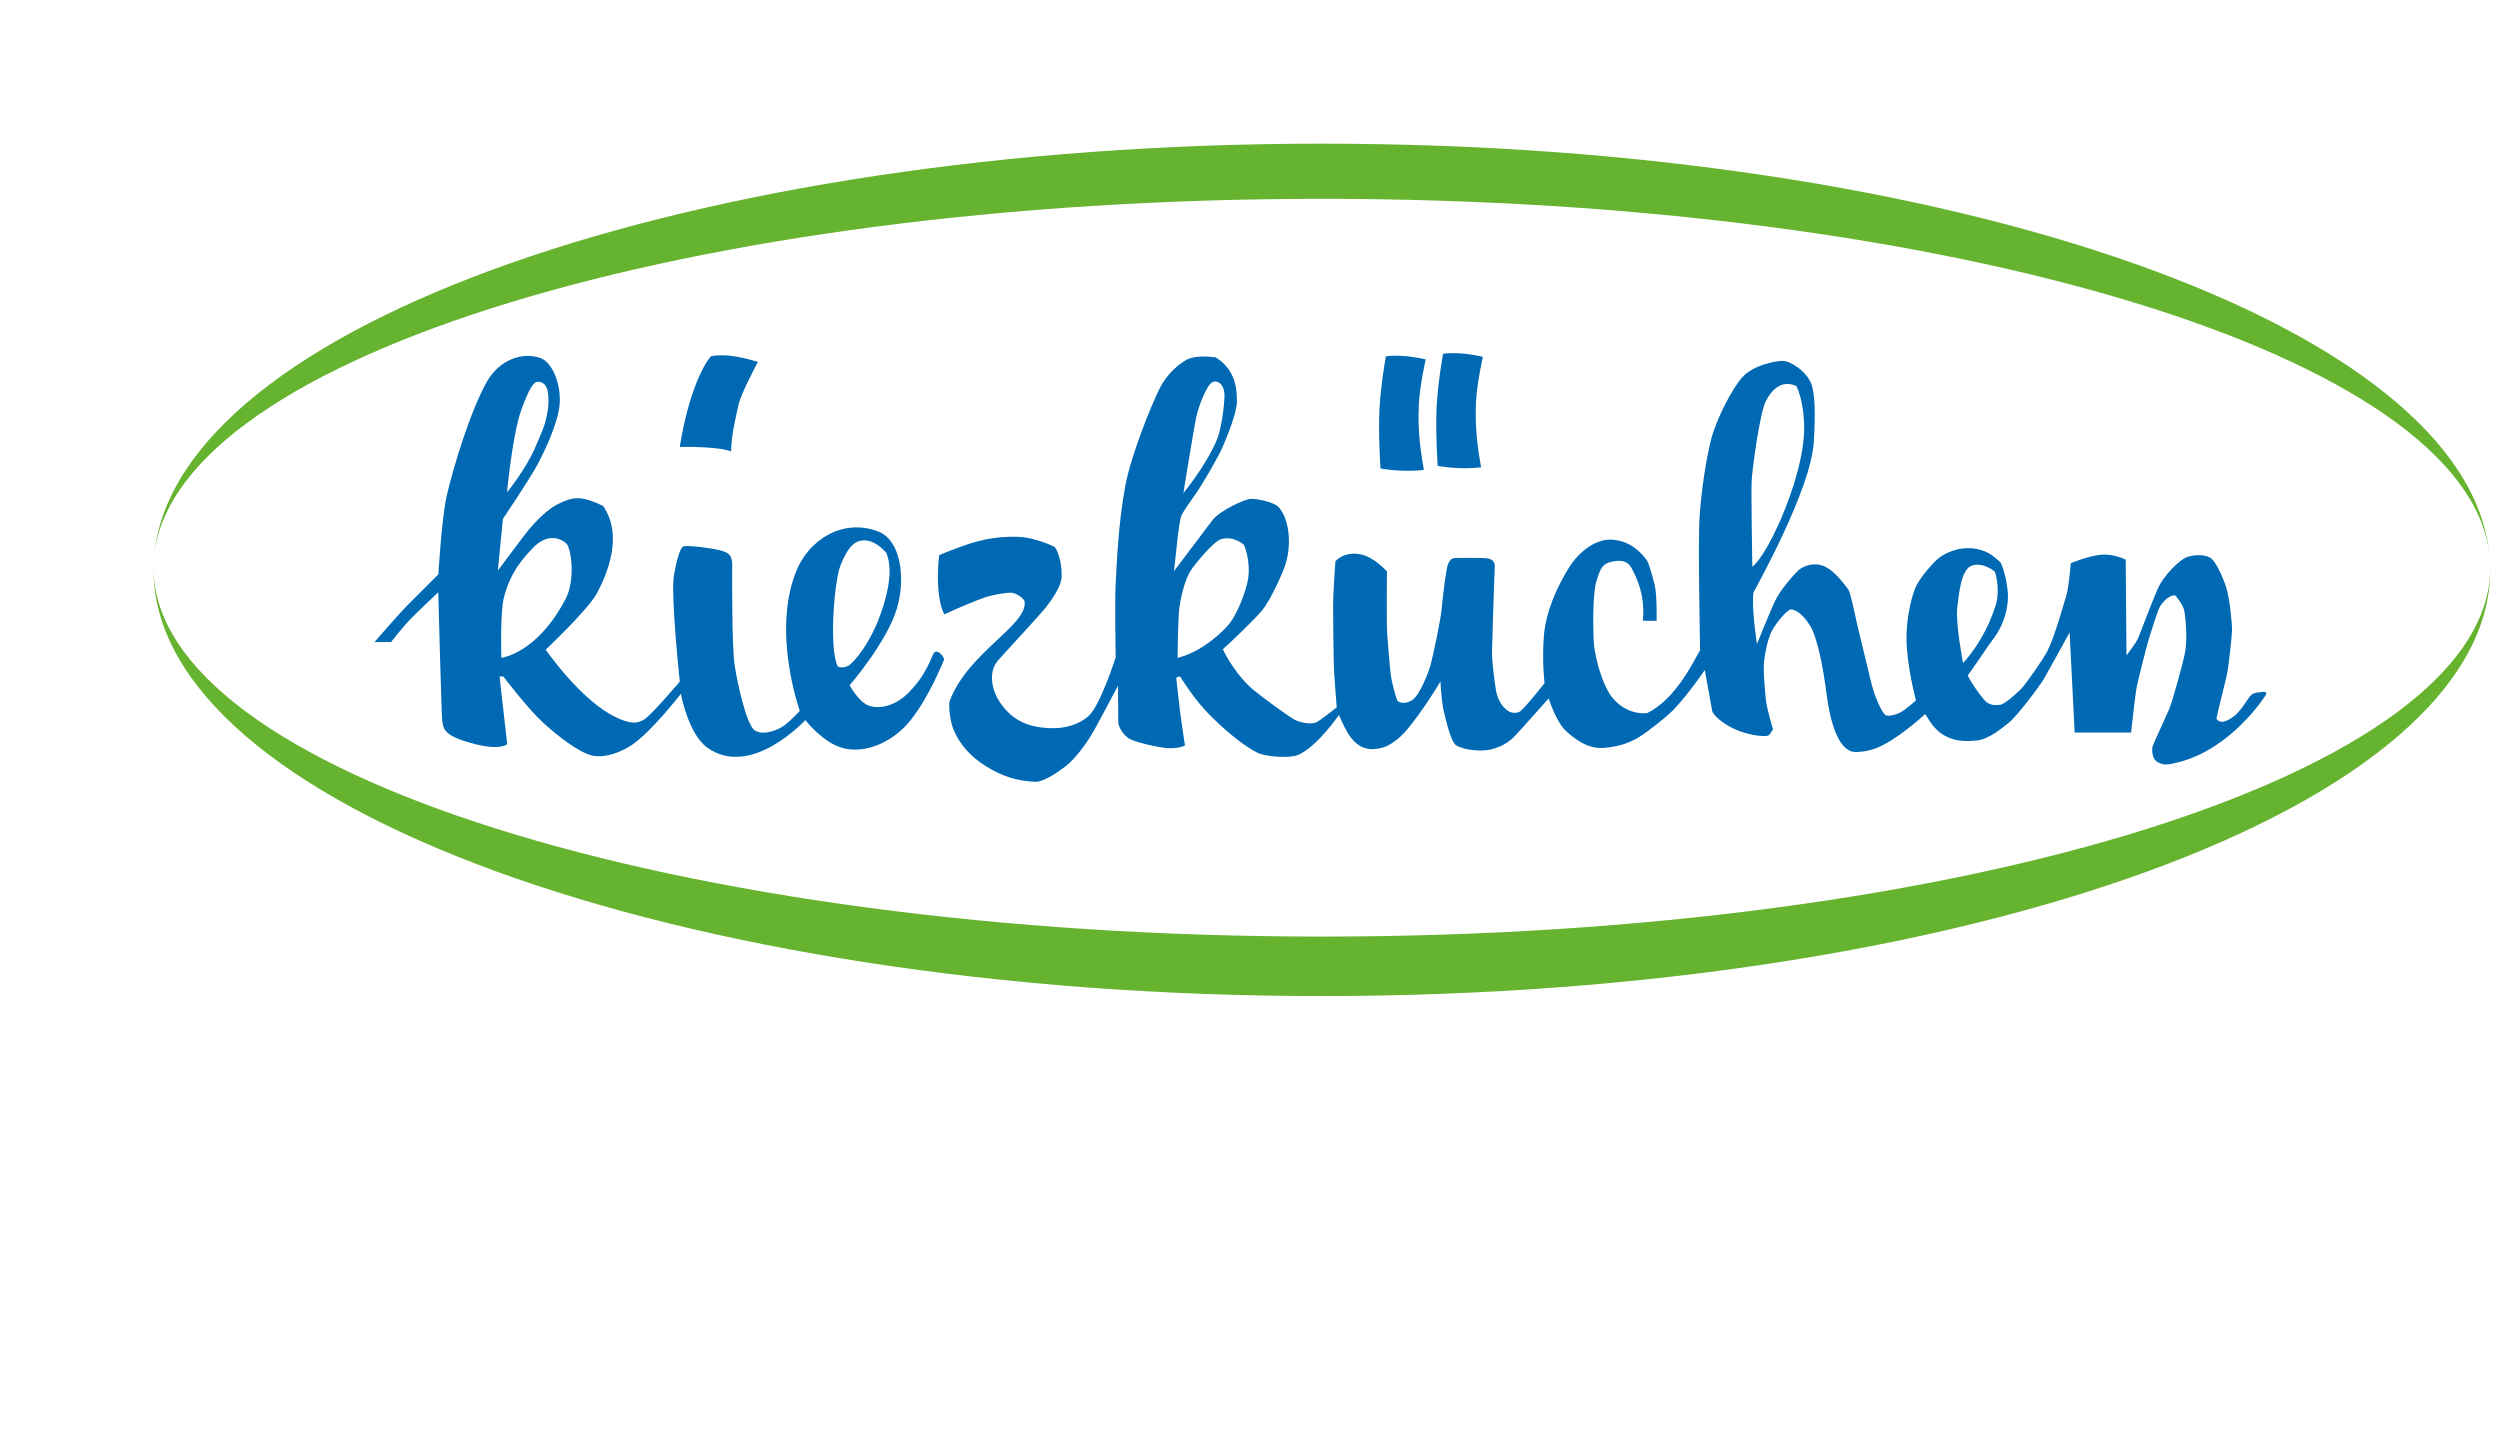
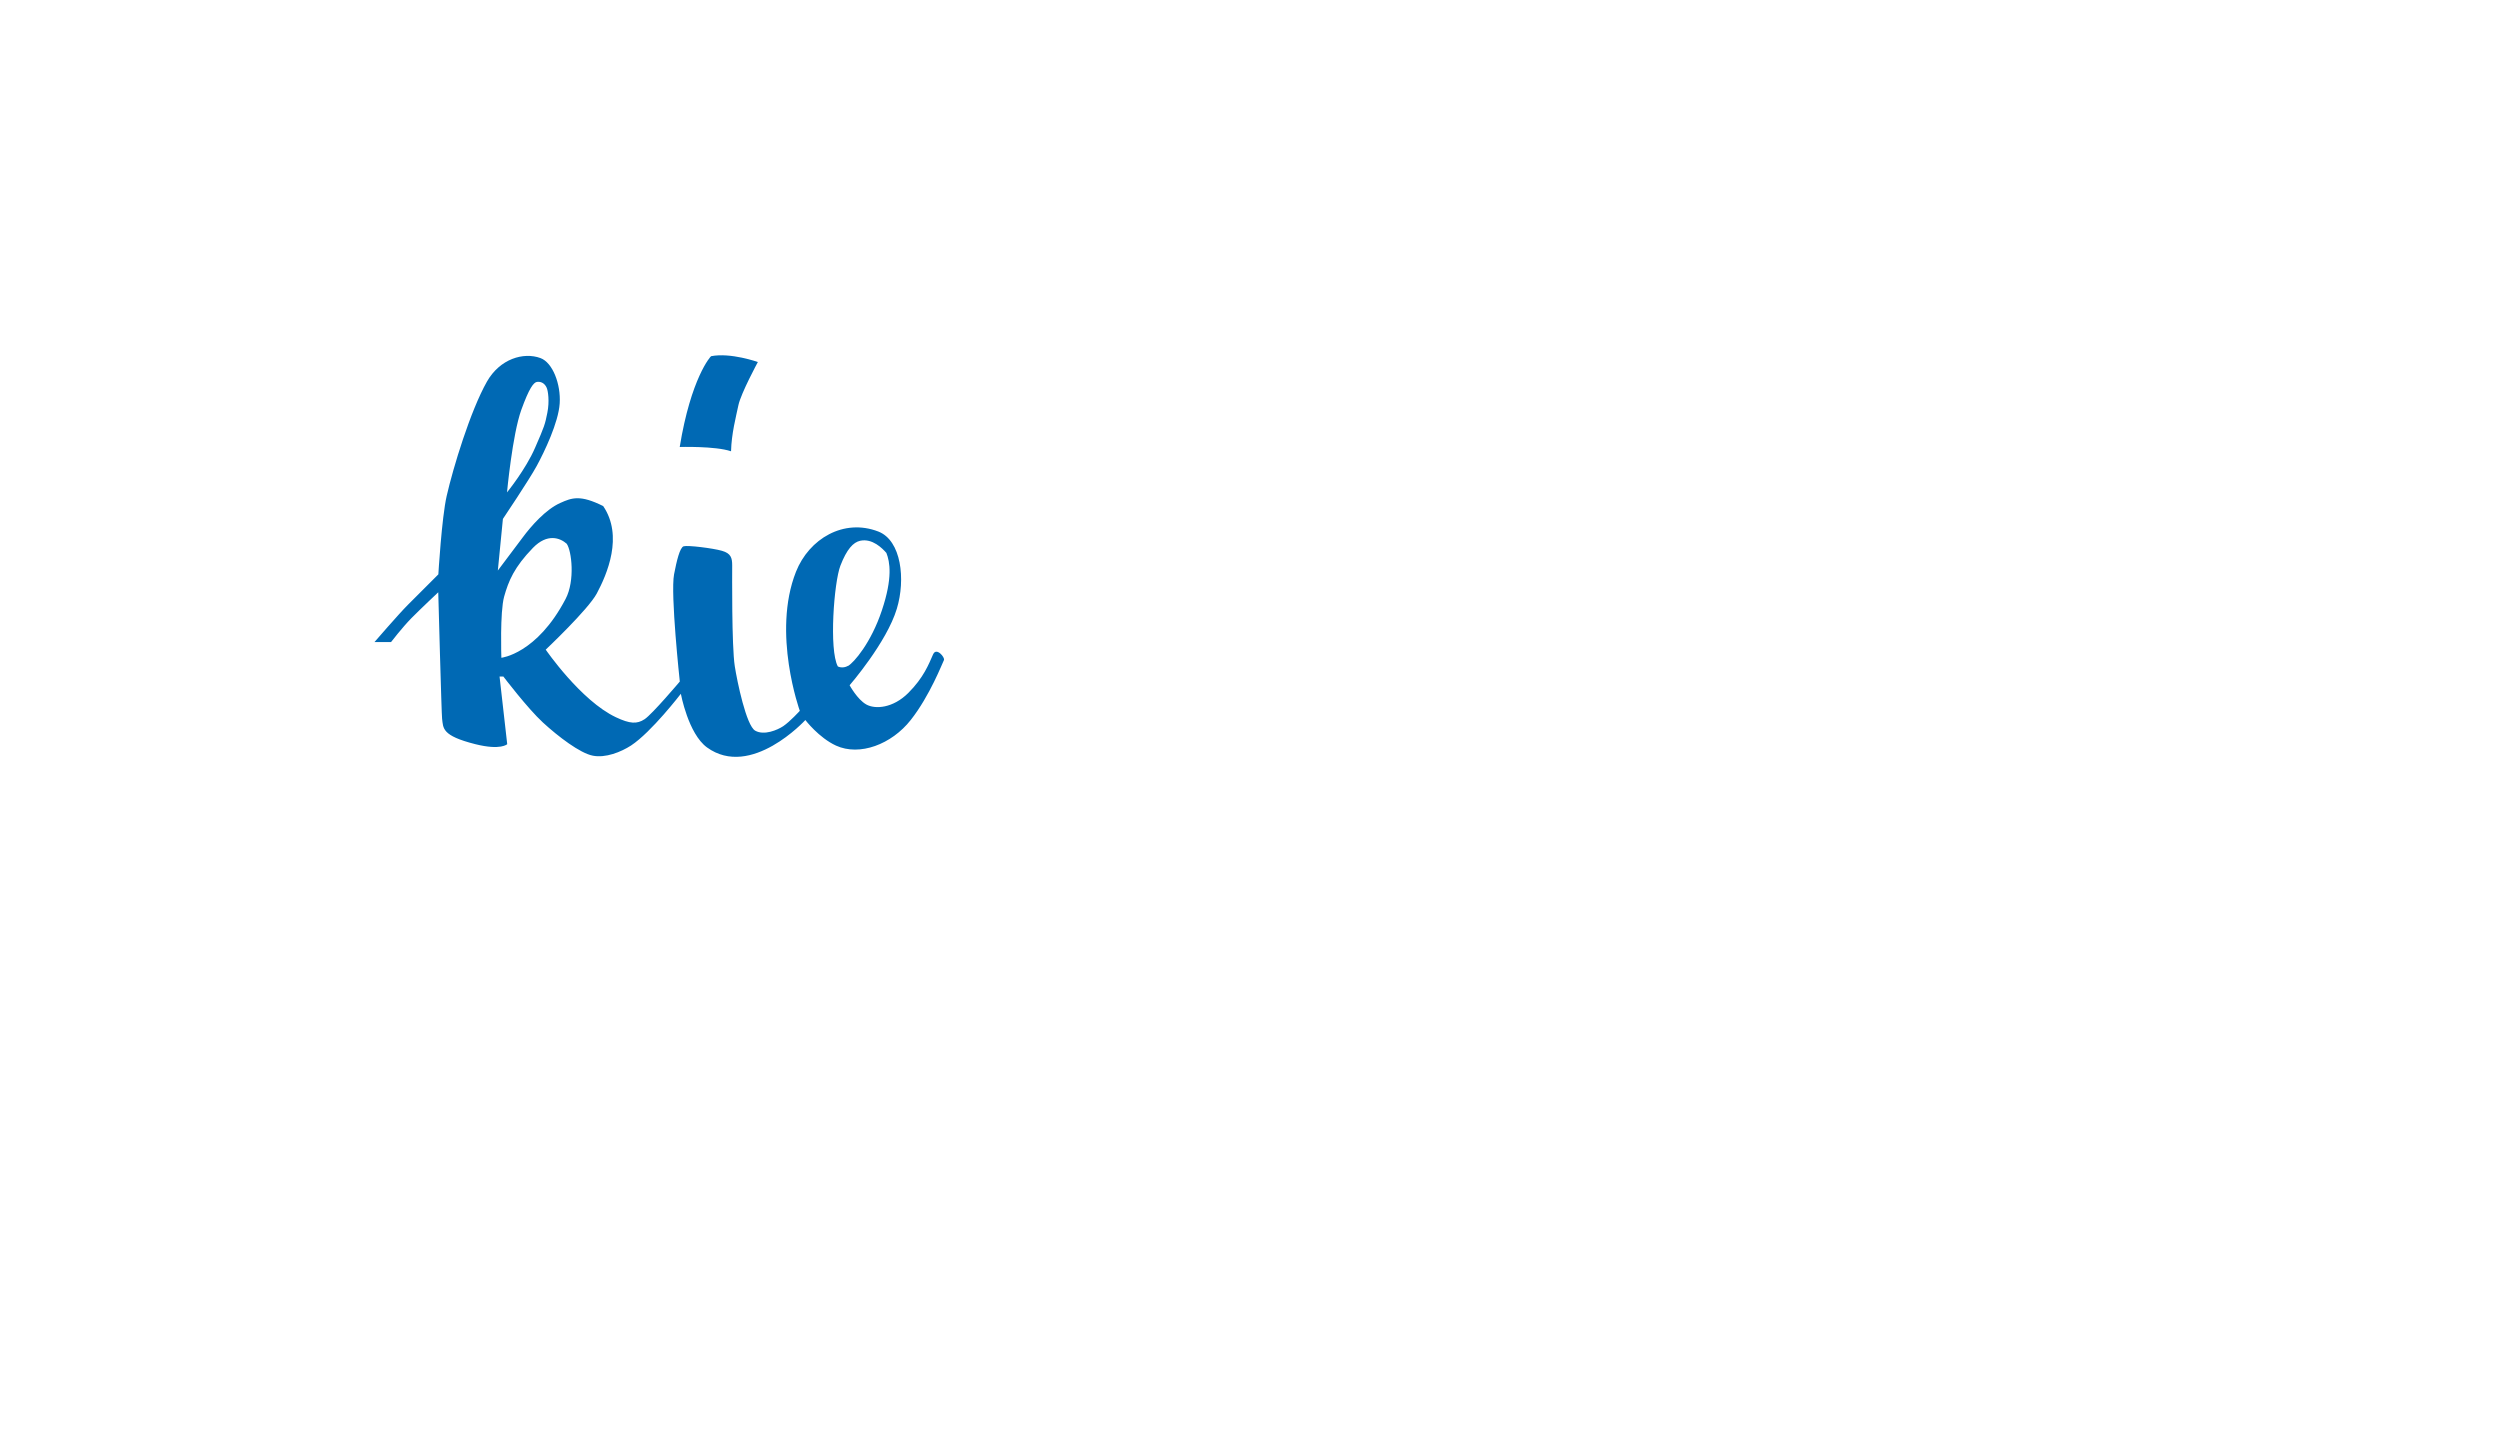
<svg xmlns="http://www.w3.org/2000/svg" id="Ebene_4" viewBox="0 0 261.03 151.11">
  <defs>
    <style>.cls-1{fill:#0069b4;}.cls-1,.cls-2{stroke-width:0px;}.cls-2{fill:#65b32e;}</style>
  </defs>
  <path class="cls-1" d="m97.44,68.29c-.47,1.07-1,2.46-2.6,4.06-1.6,1.6-3.47,1.73-4.4,1.2-.93-.53-1.73-2-1.73-2,0,0,3.87-4.46,4.93-7.99.93-3.07.47-7.13-1.93-8.06-3.61-1.4-7.23.75-8.6,4.2-2.53,6.4.4,14.52.4,14.52,0,0-1.02,1.12-1.73,1.6-.6.4-2,1-2.93.47-.93-.53-1.88-5.13-2.13-6.73-.33-2.13-.27-9.73-.27-10.52s-.13-1.26-1.07-1.53c-.93-.27-3.6-.6-4-.47-.4.13-.73,1.53-1,2.93-.39,2.03.6,11.19.6,11.19,0,0-2.87,3.4-3.67,3.93-.8.53-1.54.49-3-.2-3.67-1.73-7.33-7.06-7.33-7.06,0,0,4.43-4.18,5.33-5.86,1.07-2,2.8-6,.67-9.13-2.4-1.2-3.27-.87-4.47-.33-1.54.68-3.07,2.44-3.93,3.6-1,1.33-2.6,3.46-2.6,3.46l.53-5.39s2.73-4.06,3.53-5.53c.8-1.47,2.27-4.53,2.4-6.53.13-2-.73-4.26-2-4.73-1.78-.66-4.25.08-5.6,2.46-1.73,3.06-3.53,8.99-4.2,11.93-.52,2.27-.87,8.19-.87,8.19,0,0-2.27,2.26-3.2,3.2-.93.93-3.47,3.87-3.47,3.87h1.73s1.15-1.5,2.13-2.5c.99-1,2.8-2.7,2.8-2.7,0,0,.34,12.77.4,13.19.13,1-.06,1.78,3.47,2.67,2.67.67,3.33,0,3.33,0l-.8-7.06h.4s2.53,3.33,4.13,4.8c1.6,1.47,3.87,3.2,5.2,3.46,1.33.27,2.95-.38,4-1.06,2.13-1.4,5.2-5.4,5.2-5.4,0,0,.77,4.17,2.73,5.6,4.6,3.33,10.27-2.86,10.27-2.86,0,0,1.4,1.84,3.2,2.67,2.47,1.13,5.8-.13,7.8-2.67,2-2.53,3.33-6,3.47-6.26.13-.27-.79-1.38-1.13-.6m-44.49-16.91s.56-6.02,1.49-8.61c.81-2.24,1.28-2.89,1.66-2.93.53-.05.83.27.98.59.16.32.32,1.46.08,2.64-.24,1.2-.29,1.39-1.28,3.65-.98,2.27-2.93,4.66-2.93,4.66m-.59,17.27s-.16-4.77.29-6.39c.46-1.63,1.04-3.06,3.01-5.09,1.5-1.54,2.83-1.04,3.52-.43.52.72.89,3.85-.11,5.76-3.01,5.76-6.72,6.15-6.72,6.15m36.21.84c-.6.33-1.07.06-1.07.06-.93-1.73-.4-8.79.27-10.52.67-1.73,1.34-2.44,2.07-2.6,1.27-.27,2.31.79,2.73,1.27.37.93.67,2.6-.47,6-1.13,3.4-2.93,5.46-3.53,5.8" />
  <path class="cls-1" d="m70.97,46.67s3.73-.11,5.36.45c.05-1.87.51-3.57.77-4.82.27-1.25,2.03-4.5,2.03-4.5,0,0-2.83-1.01-4.88-.61-.05,0-2.11,2.29-3.28,9.49" />
-   <path class="cls-1" d="m235.98,72.28c-.51.05-.72.08-.99.35-.26.27-1.07,1.67-1.7,2.13-.26.19-1.39,1.07-1.87.27.13-.72,1.01-4.1,1.15-4.85.13-.75.45-3.54.48-4.34.02-.8-.27-3.46-.59-4.45-.32-.99-1.07-2.85-1.76-3.2-.69-.35-1.81-.24-2.43,0-.61.24-2.32,1.78-3.01,3.36-.69,1.57-1.81,4.64-2.03,5.12-.22.48-1.2,1.76-1.2,1.76l-.08-9.99s-1.28-.67-2.67-.51c-1.39.16-3.07.88-3.07.88,0,0-.19,2.48-.45,3.33-.27.85-1.22,4.35-2,5.86-.43.83-2.27,3.49-2.8,4-.53.51-1.68,1.57-2.19,1.6-.51.03-1.07.08-1.6-.53-.53-.61-1.49-1.97-1.71-2.56.22-.21,2.07-3.03,2.56-3.66,1.4-1.8,1.58-3.56,1.63-4.3.08-1.23-.48-3.52-.83-3.89-.42-.29-1-1.1-2.53-1.36-1.87-.32-3.33.58-3.79.91-.45.32-2.11,2.1-2.56,3.28-.46,1.17-.88,3.25-.88,5.06,0,2.93.99,6.58.99,6.58,0,0-.93.83-1.44,1.15-.51.32-1.47.59-1.76.37-.29-.21-1.04-1.59-1.49-3.44-.45-1.84-1.28-5.33-1.44-5.97-.16-.64-.64-3.2-.93-3.68-.53-.72-1.71-2.32-2.96-2.58-1.09-.23-1.97.32-2.21.53-.4.35-1.95,2.05-2.53,3.33-.59,1.28-1.84,4.4-1.84,4.4,0,0-.59-3.7-.37-5.38.45-.83,5.95-10.74,6.29-15.59.09-1.28.29-4.74-.24-6.16-.53-1.41-2.24-2.43-3.01-2.43s-3.08.45-4.21,1.72c-1.07,1.19-2.75,4.44-3.28,6.59-.53,2.16-.99,5.28-1.17,7.94-.19,2.67.05,13.59.05,13.96-.59.96-2.48,5.12-5.57,6.58-1.73.11-3.28-.85-4.11-2.43-.83-1.57-1.28-3.65-1.39-4.66-.11-1.01-.19-5.33.24-6.69.43-1.36.59-1.87,1.81-2.08,1.02-.18,1.55.11,1.87.72.32.61,1.47,2.64,1.17,5.46.03.05,1.44.03,1.44.03,0,0,.05-2.8-.21-3.78-.27-.99-.56-2.21-.85-2.59-.29-.37-1.41-1.97-3.6-2.1-1.6-.1-3.39,1.12-4.53,2.98-1.15,1.86-2.4,4.5-2.59,7.17-.19,2.7.08,4.82.08,4.82,0,0-2.21,2.83-2.64,3.01-.43.19-.87.08-1.09-.05-.83-.51-1.2-1.44-1.33-2.13-.13-.69-.45-3.17-.43-4.13.03-.96.21-7.04.24-7.54.03-.51.05-1.15.05-1.39,0-.59-.48-.75-.83-.8-.35-.05-2.91-.05-3.28-.03-.37.03-.56.16-.77.64-.21.48-.56,3.52-.67,4.72-.11,1.2-.91,4.93-1.15,5.81-.24.88-1.15,3.14-1.89,3.65-.75.51-1.47.27-1.57.08-.11-.19-.59-1.76-.72-2.88-.13-1.12-.27-3.22-.35-4.08-.08-.85-.03-6.53-.03-6.53,0,0-1.36-1.57-2.85-1.81-1.73-.28-2.53.75-2.53.75,0,0-.24,3.39-.24,4.58s.05,6.24.11,7.06c.05.82.27,3.6.27,3.6-.43.37-1.86,1.45-2.13,1.57-.67.29-1.87-.03-2.35-.32-1.25-.77-3.51-2.49-4.21-3.06-1.63-1.33-2.93-3.6-3.2-4.26.67-.56,3.36-3.15,4.13-4.08.8-.96,2.09-3.8,2.37-4.66.83-2.5.27-5.22-.77-6.18-.59-.48-2.19-.8-2.83-.77-.64.03-3.23,1.23-4,2.24-.77,1.01-4,5.3-4,5.3,0,0,.27-2.5.35-3.25.08-.75.27-2.19.43-2.56.16-.37.96-1.52,1.6-2.43.64-.91,2.27-3.73,2.67-4.66.4-.93,1.52-3.57,1.52-4.85s-.21-2.24-.69-3.04c-.43-.72-1.12-1.33-1.6-1.54-.85-.08-2.16-.19-3.01.29-.53.3-1.89,1.23-2.75,2.93-.85,1.71-2.96,6.82-3.6,10.18-.75,3.95-.91,8.42-1.01,10.26-.11,1.84,0,7.67,0,7.67,0,0-1.55,4.9-2.8,6.1-.94.9-2.51,1.36-3.97,1.3-.91-.03-2.93-.13-4.45-1.65-1.47-1.47-1.79-2.96-1.68-3.97.11-1.01.59-1.41,1.01-1.89.43-.48,4.13-4.5,4.53-5.01.4-.51,1.63-2.1,1.71-3.2.08-1.09-.27-2.72-.75-3.22-.93-.45-2.48-.99-3.79-1.04-2.24-.08-4.03.37-5.31.8-1.02.34-2.93,1.09-2.93,1.12,0,0-.53,4.05.53,6.18,1.73-.8,3.39-1.47,4.21-1.76.91-.32,2.52-.56,2.91-.49.41.07,1.24.55,1.28.97.21,2.45-5.87,5.25-7.81,10.26-.21.54.07,2.29.35,2.98.67,1.68,1.9,2.93,3.33,3.84,1.8,1.15,3.39,1.6,5.23,1.68.93.04,2.52-1.14,3.04-1.52,1.36-.99,2.67-3.07,3.12-3.87.45-.8,2.48-4.64,2.48-4.64,0,0,.03,3.44.03,3.81s.48,1.47,1.39,1.84c.91.37,2.59.73,3.33.82,1.59.2,2.24-.24,2.24-.24,0,0-.4-2.67-.51-3.52-.11-.85-.4-3.57-.4-3.57l.4-.11s1.48,2.43,3.12,4.05c.93.92,3.07,2.98,5.01,3.94.78.38,3.31.59,4.19.21,2.03-.88,4.27-4.18,4.27-4.18,0,0,.45,1.07.83,1.73.44.79,1.28,1.84,2.59,1.84s2.04-.52,2.75-1.09c1.65-1.33,4.43-5.97,4.43-5.97,0,0,.11,2.18.35,3.12.24.93.72,3.23,1.33,3.57,1,.55,2.75.61,3.6.4.85-.21,1.73-.61,2.45-1.36.72-.75,3.57-3.97,3.57-3.97,0,0,.78,2.53,1.89,3.49.93.8,2.19,1.81,3.87,1.68,1.68-.13,2.8-.59,3.71-1.15.91-.56,2.75-2.02,3.47-2.74,1.55-1.57,3.36-4.24,3.36-4.24,0,0,.72,4.02.77,4.26.11.48,1.25,1.52,2.83,2.11,1.57.58,2.75.56,3.01.48.17-.05.51-.67.51-.67,0,0-.67-2.21-.75-3.12-.08-.91-.32-3.22-.16-4.16.16-.93.35-2.34,1.01-3.36.67-1.01,1.33-1.68,1.71-1.87.45,0,1.15.29,2.03,1.65.88,1.36,1.47,5.12,1.63,6.29.16,1.17.67,6.47,2.88,6.93.49.07,1.52-.05,2.32-.34,2.21-.83,4.88-3.31,5.23-3.6.29.45.88,1.6,1.95,2.21,1.07.61,2.03.67,3.33.56,1.31-.11,2.61-1.2,3.47-1.89.85-.69,3.23-3.84,3.65-4.58.43-.75,2.67-4.82,2.67-4.82l.53,10.45h5.89s.43-4,.59-4.77c.16-.77,1.04-4.32,1.25-4.96.21-.64.95-3.13,1.23-3.52.35-.48.77-.99,1.46-1.09.16,0,.85.99.99,1.49.13.5.4,2.82.13,4.4-.16.96-1.33,5.22-1.68,6.02-.35.8-1.68,3.68-1.73,3.87-.05.19-.16,1.25.54,1.65.69.4,1.21.24,2.08.03,5.57-1.36,9.09-6.85,9.22-7.06.12-.27-.05-.35-.56-.29m-112.47-20.78s1.07-6.66,1.33-7.89c.27-1.23,1.12-3.46,1.73-3.7.61-.24,1.23.37,1.23,1.39s-.33,3.51-.77,4.58c-1.12,2.72-3.52,5.62-3.52,5.62m-.61,17.19s.05-3.94.16-4.98c.11-1.04.56-3.23,1.31-4.26.91-1.25,2.43-2.93,3.04-3.12,1.04-.32,1.92.16,2.43.59.24.56.77,2.29.32,4.05-.45,1.76-1.31,3.64-2.11,4.48-2.72,2.85-5.15,3.25-5.15,3.25m60.01-9.51s-.13-7.53-.07-8.93c.07-1.4.86-7.12,1.47-8.33.67-1.33,1.73-2.26,3.2-1.6.47.93.91,2.93.8,5-.2,3.66-2.03,8.07-2.67,9.46-1.73,3.8-2.73,4.4-2.73,4.4m22,10.06s-.8-4.2-.6-5.8c.2-1.6.4-4.06,1.6-4.4,1.2-.33,2.33.67,2.33.67,0,0,.61,1.8.07,3.53-1.2,3.8-3.4,6-3.4,6" />
-   <path class="cls-1" d="m144.7,37.21s-.53,2.91-.67,5.57c-.13,2.66.11,6.13.11,6.13,0,0,2.13.43,4.53.16-.27-1.6-.67-3.87-.53-6.77.09-2.01.72-4.77.72-4.77,0,0-2.29-.59-4.16-.32" />
-   <path class="cls-1" d="m150.67,36.94s-.53,2.91-.67,5.57c-.13,2.66.11,6.13.11,6.13,0,0,2.13.43,4.53.16-.27-1.6-.67-3.87-.53-6.77.09-2.01.72-4.77.72-4.77,0,0-2.29-.59-4.16-.32" />
-   <path class="cls-2" d="m260,59.28c0-.48-.04-.96-.09-1.44.05.51.08,1.02.09,1.54,0-.04,0-.07,0-.1m-.09-1.44c-2.39-23.81-56.05-42.84-121.89-42.84S18.51,34.03,16.12,57.84c2.39-20.6,56.05-37.08,121.9-37.08s119.5,16.47,121.89,37.08m-243.88,1.54s0,.08,0,.12c0,24.58,54.62,44.5,121.99,44.5s121.99-19.92,121.99-44.5c0-.04,0-.08,0-.12-.18,21.22-54.72,38.41-121.98,38.41S16.21,80.6,16.03,59.38m0,0c0-.52.04-1.03.09-1.54-.06.48-.09.96-.09,1.44,0,.04,0,.07,0,.1" />
</svg>